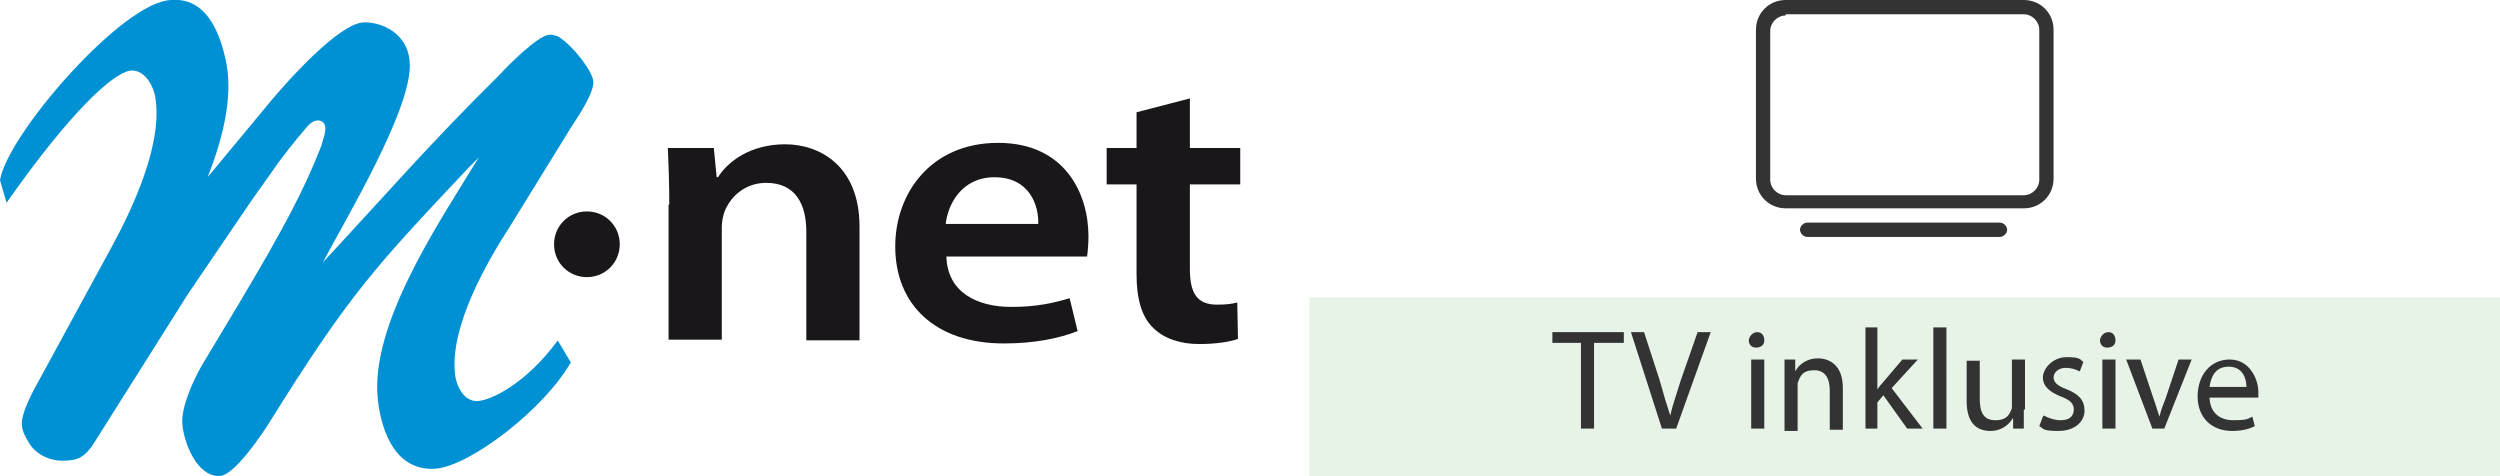
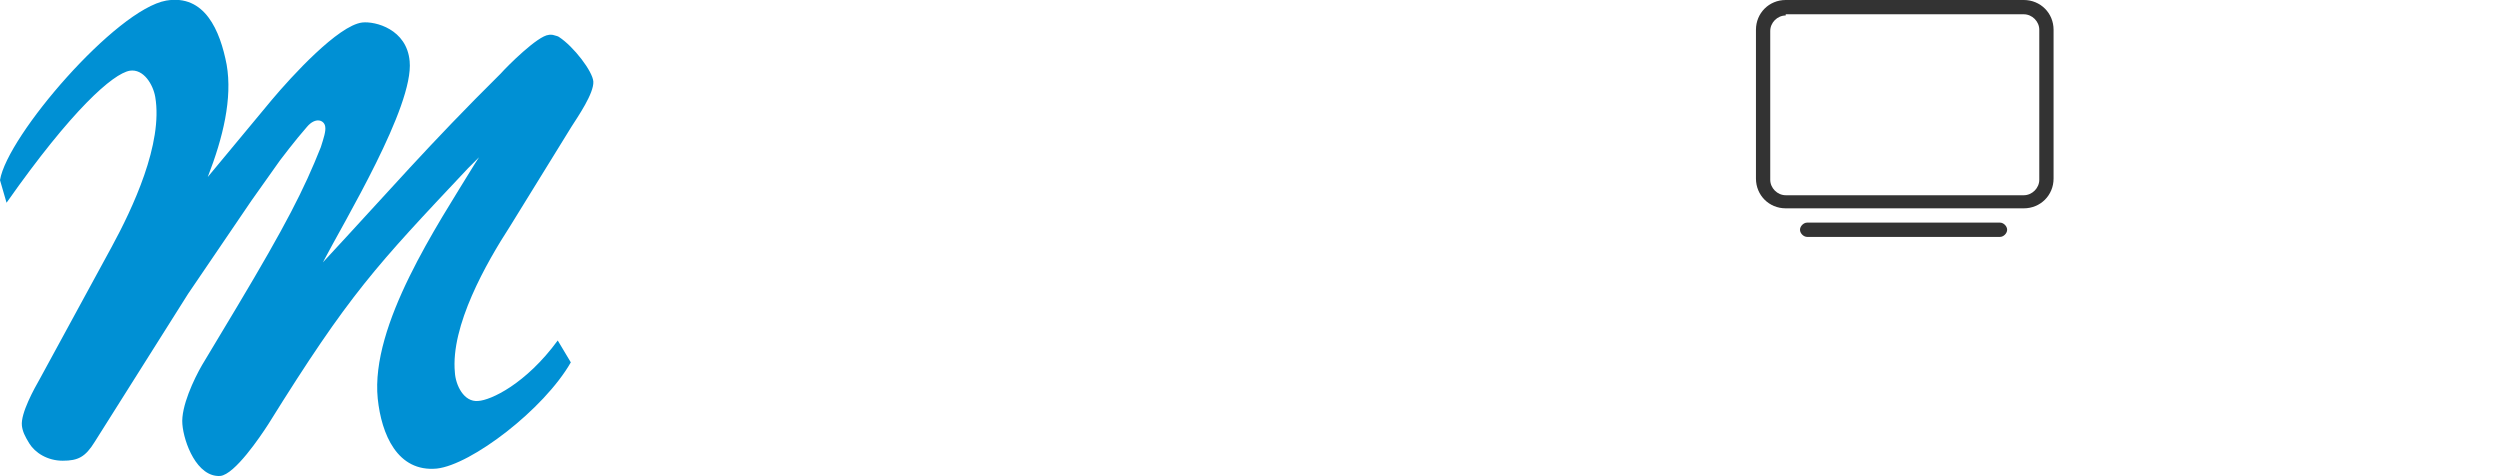
<svg xmlns="http://www.w3.org/2000/svg" id="Ebene_1" data-name="Ebene 1" viewBox="0 0 210 40">
  <defs>
    <style>.cls-1{fill:#1a171b}.cls-5{fill:#333}</style>
  </defs>
-   <path d="M56.22 17.21c0-1.84-.06-3.43-.12-4.78h3.86l.24 2.45h.12c.8-1.29 2.69-2.76 5.63-2.76s6.25 1.84 6.25 6.92v9.55h-4.47v-9.13c0-2.33-.92-4.1-3.37-4.1-1.78 0-3 1.16-3.49 2.39-.12.31-.24.86-.24 1.29v9.49h-4.47V17.2h.06ZM79.5 21.62c.12 2.94 2.57 4.16 5.45 4.16 2.08 0 3.49-.31 4.9-.73l.67 2.76c-1.53.61-3.61 1.04-6.19 1.04-5.76 0-9.13-3.25-9.13-8.15 0-4.47 3-8.7 8.64-8.7s7.59 4.29 7.59 7.84c0 .73-.06 1.35-.12 1.71H79.49v.06Zm7.71-2.81c.06-1.47-.67-3.92-3.67-3.92-2.76 0-3.92 2.27-4.1 3.92h7.78ZM99.95 8.27v4.16h4.23v3.06h-4.23v7.1c0 1.96.55 3 2.27 3 .8 0 1.22-.06 1.71-.18l.06 3.06c-.67.24-1.84.43-3.25.43-1.65 0-3-.49-3.86-1.35-.98-.92-1.41-2.45-1.41-4.53v-7.53h-2.51v-3.06h2.51v-3l4.47-1.16ZM52.06 20.52c0 1.53-1.22 2.76-2.76 2.76s-2.76-1.22-2.76-2.76 1.22-2.76 2.76-2.76 2.76 1.22 2.76 2.76Z" class="cls-1" />
  <path d="m47.95 30.44-1.1-1.84c-2.69 3.67-5.63 5.02-6.68 5.08-1.22.12-1.9-1.35-1.96-2.39-.37-3.92 2.63-9.19 4.65-12.31L48 10.65c.55-.86 1.9-2.82 1.84-3.8-.06-.86-1.65-2.94-2.88-3.74 0 0-.06-.06-.31-.12-.31-.12-.55-.06-.55-.06-.92.06-3.49 2.63-4.04 3.25-6.06 6-9.31 9.8-14.94 15.86 1.78-3.43 7.66-13.11 7.29-16.9-.24-2.69-2.88-3.37-3.98-3.25-2.02.24-5.94 4.53-7.59 6.49l-5.39 6.49c1.29-3.31 2.08-6.61 1.59-9.43C18.49 2.56 17.2-.5 13.96.05 9.74.8.61 11.4 0 15.13l.55 1.9C6.06 9.19 9.49 6.19 10.9 5.94c1.16-.18 1.96 1.16 2.14 2.2.67 3.92-1.9 9.37-3.67 12.62l-6 11.02c-.49.86-1.65 2.94-1.53 3.98.06.49.24.86.61 1.47.49.8 1.53 1.47 2.82 1.47s1.9-.31 2.69-1.59l7.84-12.43 5.33-7.84 2.39-3.37s1.29-1.71 2.27-2.82c.73-.86 1.47-.55 1.53 0 .06.37-.12.92-.37 1.71-1.41 3.55-2.94 6.55-7.04 13.41l-2.94 4.9c-.67 1.16-1.78 3.49-1.65 4.96.12 1.53 1.22 4.47 3.18 4.35 1.22-.12 3.37-3.31 4.04-4.35 6.86-11.02 9-13.23 16.78-21.5l.92-.92-.43.67c-3.06 5.02-8.7 13.41-8.08 19.6.31 3 1.65 6.19 4.96 5.88 2.88-.31 9-4.96 11.27-8.94Z" style="fill:#0090d4" />
  <path d="M150 1.3c-.7 0-1.3.6-1.3 1.3v12.5c0 .7.6 1.3 1.3 1.3h20c.7 0 1.3-.6 1.3-1.3V2.5c0-.7-.6-1.3-1.3-1.3h-20v.1Zm-2.5 1.2c0-1.4 1.1-2.5 2.5-2.5h20c1.4 0 2.5 1.1 2.5 2.5V15c0 1.4-1.1 2.5-2.5 2.5h-20c-1.4 0-2.5-1.1-2.5-2.5V2.5Zm4.3 16.2H168c.3 0 .6.3.6.6s-.3.6-.6.6h-16.2c-.3 0-.6-.3-.6-.6s.3-.6.6-.6Z" class="cls-5" />
-   <path d="M110 25h100v15H110V25Z" style="fill:#008300;opacity:.1;isolation:isolate" />
  <g style="isolation:isolate">
-     <path d="M132.9 28.8h-2.5v-.9h6v.9h-2.5V36h-1.1v-7.2h.1ZM139.6 36l-2.6-8.1h1.1l1.3 4c.3 1.1.6 2.1.9 3 .2-.9.6-2 .9-3l1.4-4h1.1l-2.9 8.1h-1.2ZM148.2 28.6c0 .4-.3.6-.7.6s-.6-.3-.6-.6.3-.7.7-.7.6.3.6.7Zm-1.1 7.4v-5.8h1.1V36h-1.1ZM149.9 31.8v-1.6h.9v1c.3-.6 1-1.1 1.9-1.1s2.1.5 2.1 2.5v3.5h-1.1v-3.3c0-.9-.3-1.7-1.3-1.7s-1.2.5-1.4 1.1v4h-1.1v-4.4ZM157.6 32.9c.1-.2.3-.5.5-.7l1.7-2h1.3l-2.2 2.4 2.6 3.4h-1.3l-2-2.8-.5.6V36h-1v-8.5h1v5.4h-.1ZM162.4 27.5h1.1V36h-1.1v-8.5ZM170 34.4V36h-.9v-.9c-.3.5-.9 1.1-1.9 1.1s-2-.5-2-2.5v-3.4h1.1v3.2c0 1.1.3 1.8 1.3 1.8s1.2-.5 1.4-1v-4.1h1.1v4.2h-.1ZM171.7 34.9c.3.2.9.4 1.4.4.8 0 1.1-.4 1.1-.9s-.3-.8-1.1-1.1c-1-.4-1.5-.9-1.5-1.6s.8-1.7 2-1.7 1.1.2 1.4.4l-.3.8c-.2-.1-.6-.3-1.2-.3s-1 .4-1 .8.3.7 1.1 1c1 .4 1.5.9 1.5 1.8s-.8 1.7-2.2 1.7-1.2-.2-1.6-.4l.3-.8.1-.1ZM177.7 28.6c0 .4-.3.6-.7.6s-.6-.3-.6-.6.3-.7.7-.7.6.3.6.7Zm-1.1 7.4v-5.8h1.1V36h-1.1ZM179.8 30.2l1.1 3.3c.2.5.3 1 .5 1.5.1-.5.3-1 .5-1.5l1.1-3.3h1.1l-2.3 5.8h-1l-2.2-5.8h1.2ZM185.6 33.3c0 1.4.9 2 2 2s1.2-.1 1.6-.3l.2.8c-.4.2-1 .4-1.9.4-1.8 0-2.9-1.2-2.9-2.9s1-3.1 2.7-3.1 2.4 1.7 2.4 2.7v.5h-4.1v-.1Zm3.1-.8c0-.7-.3-1.7-1.5-1.7s-1.5 1-1.6 1.7h3.1Z" class="cls-5" />
-   </g>
+     </g>
</svg>